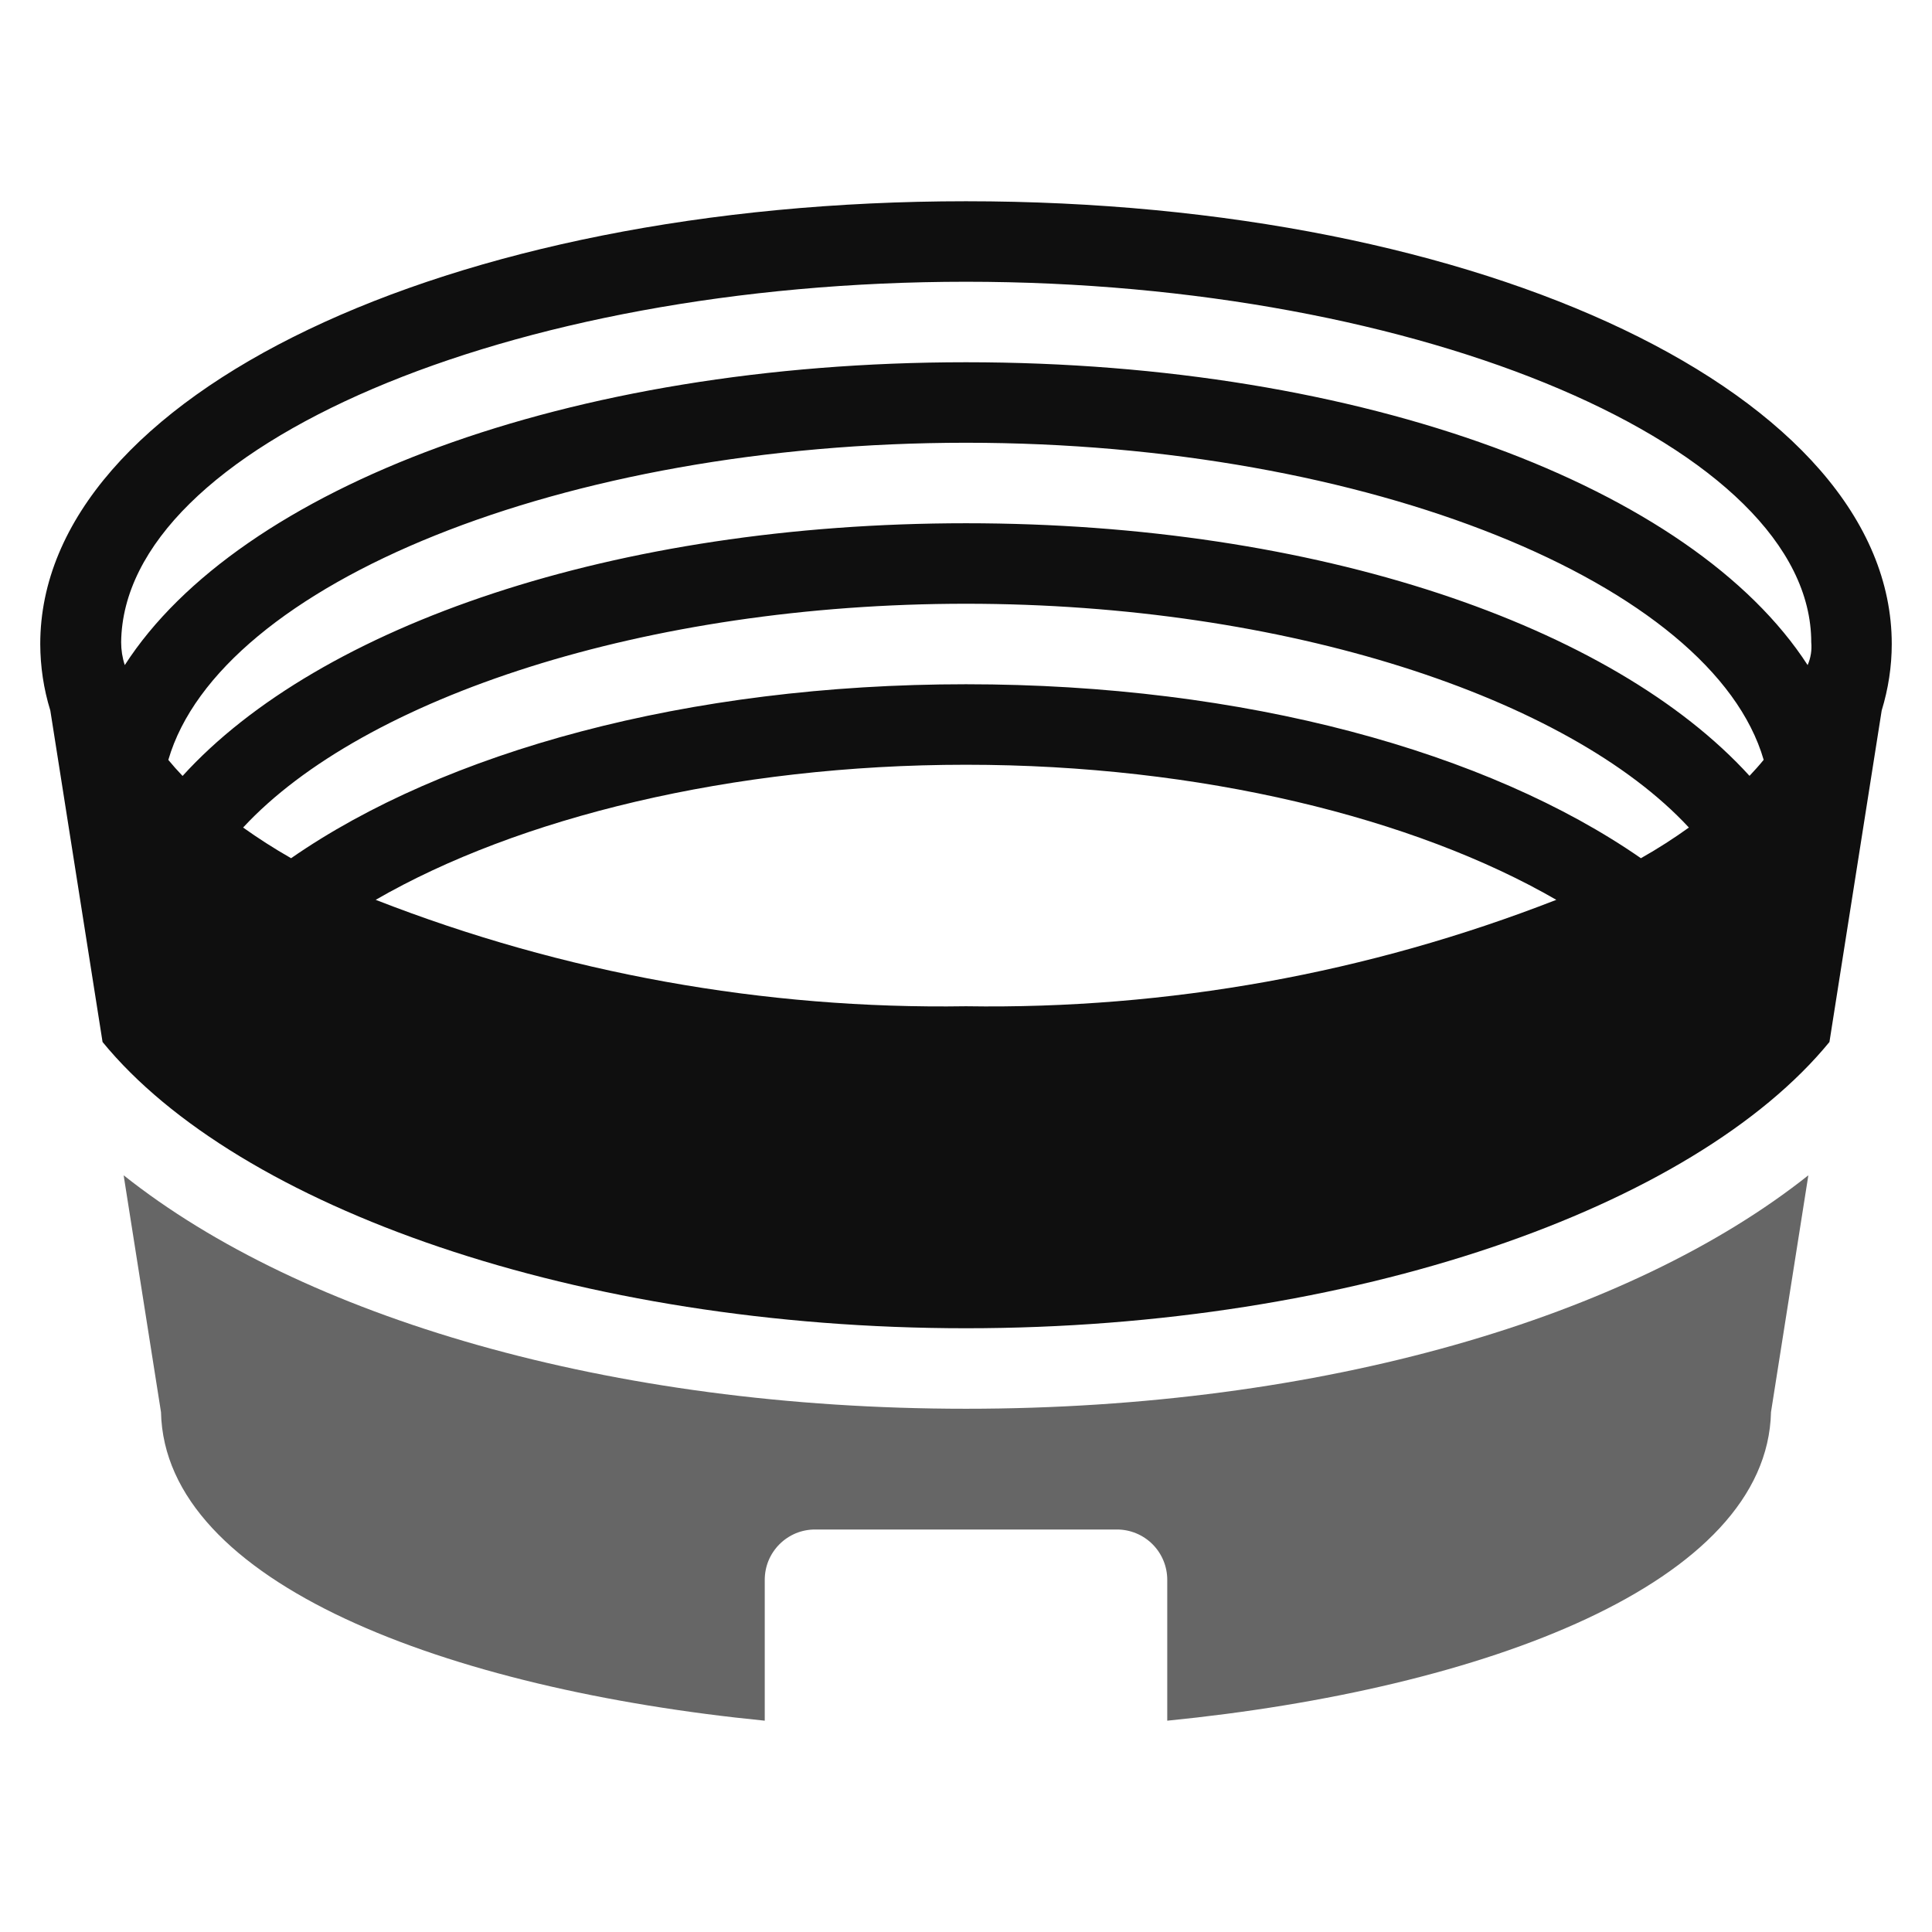
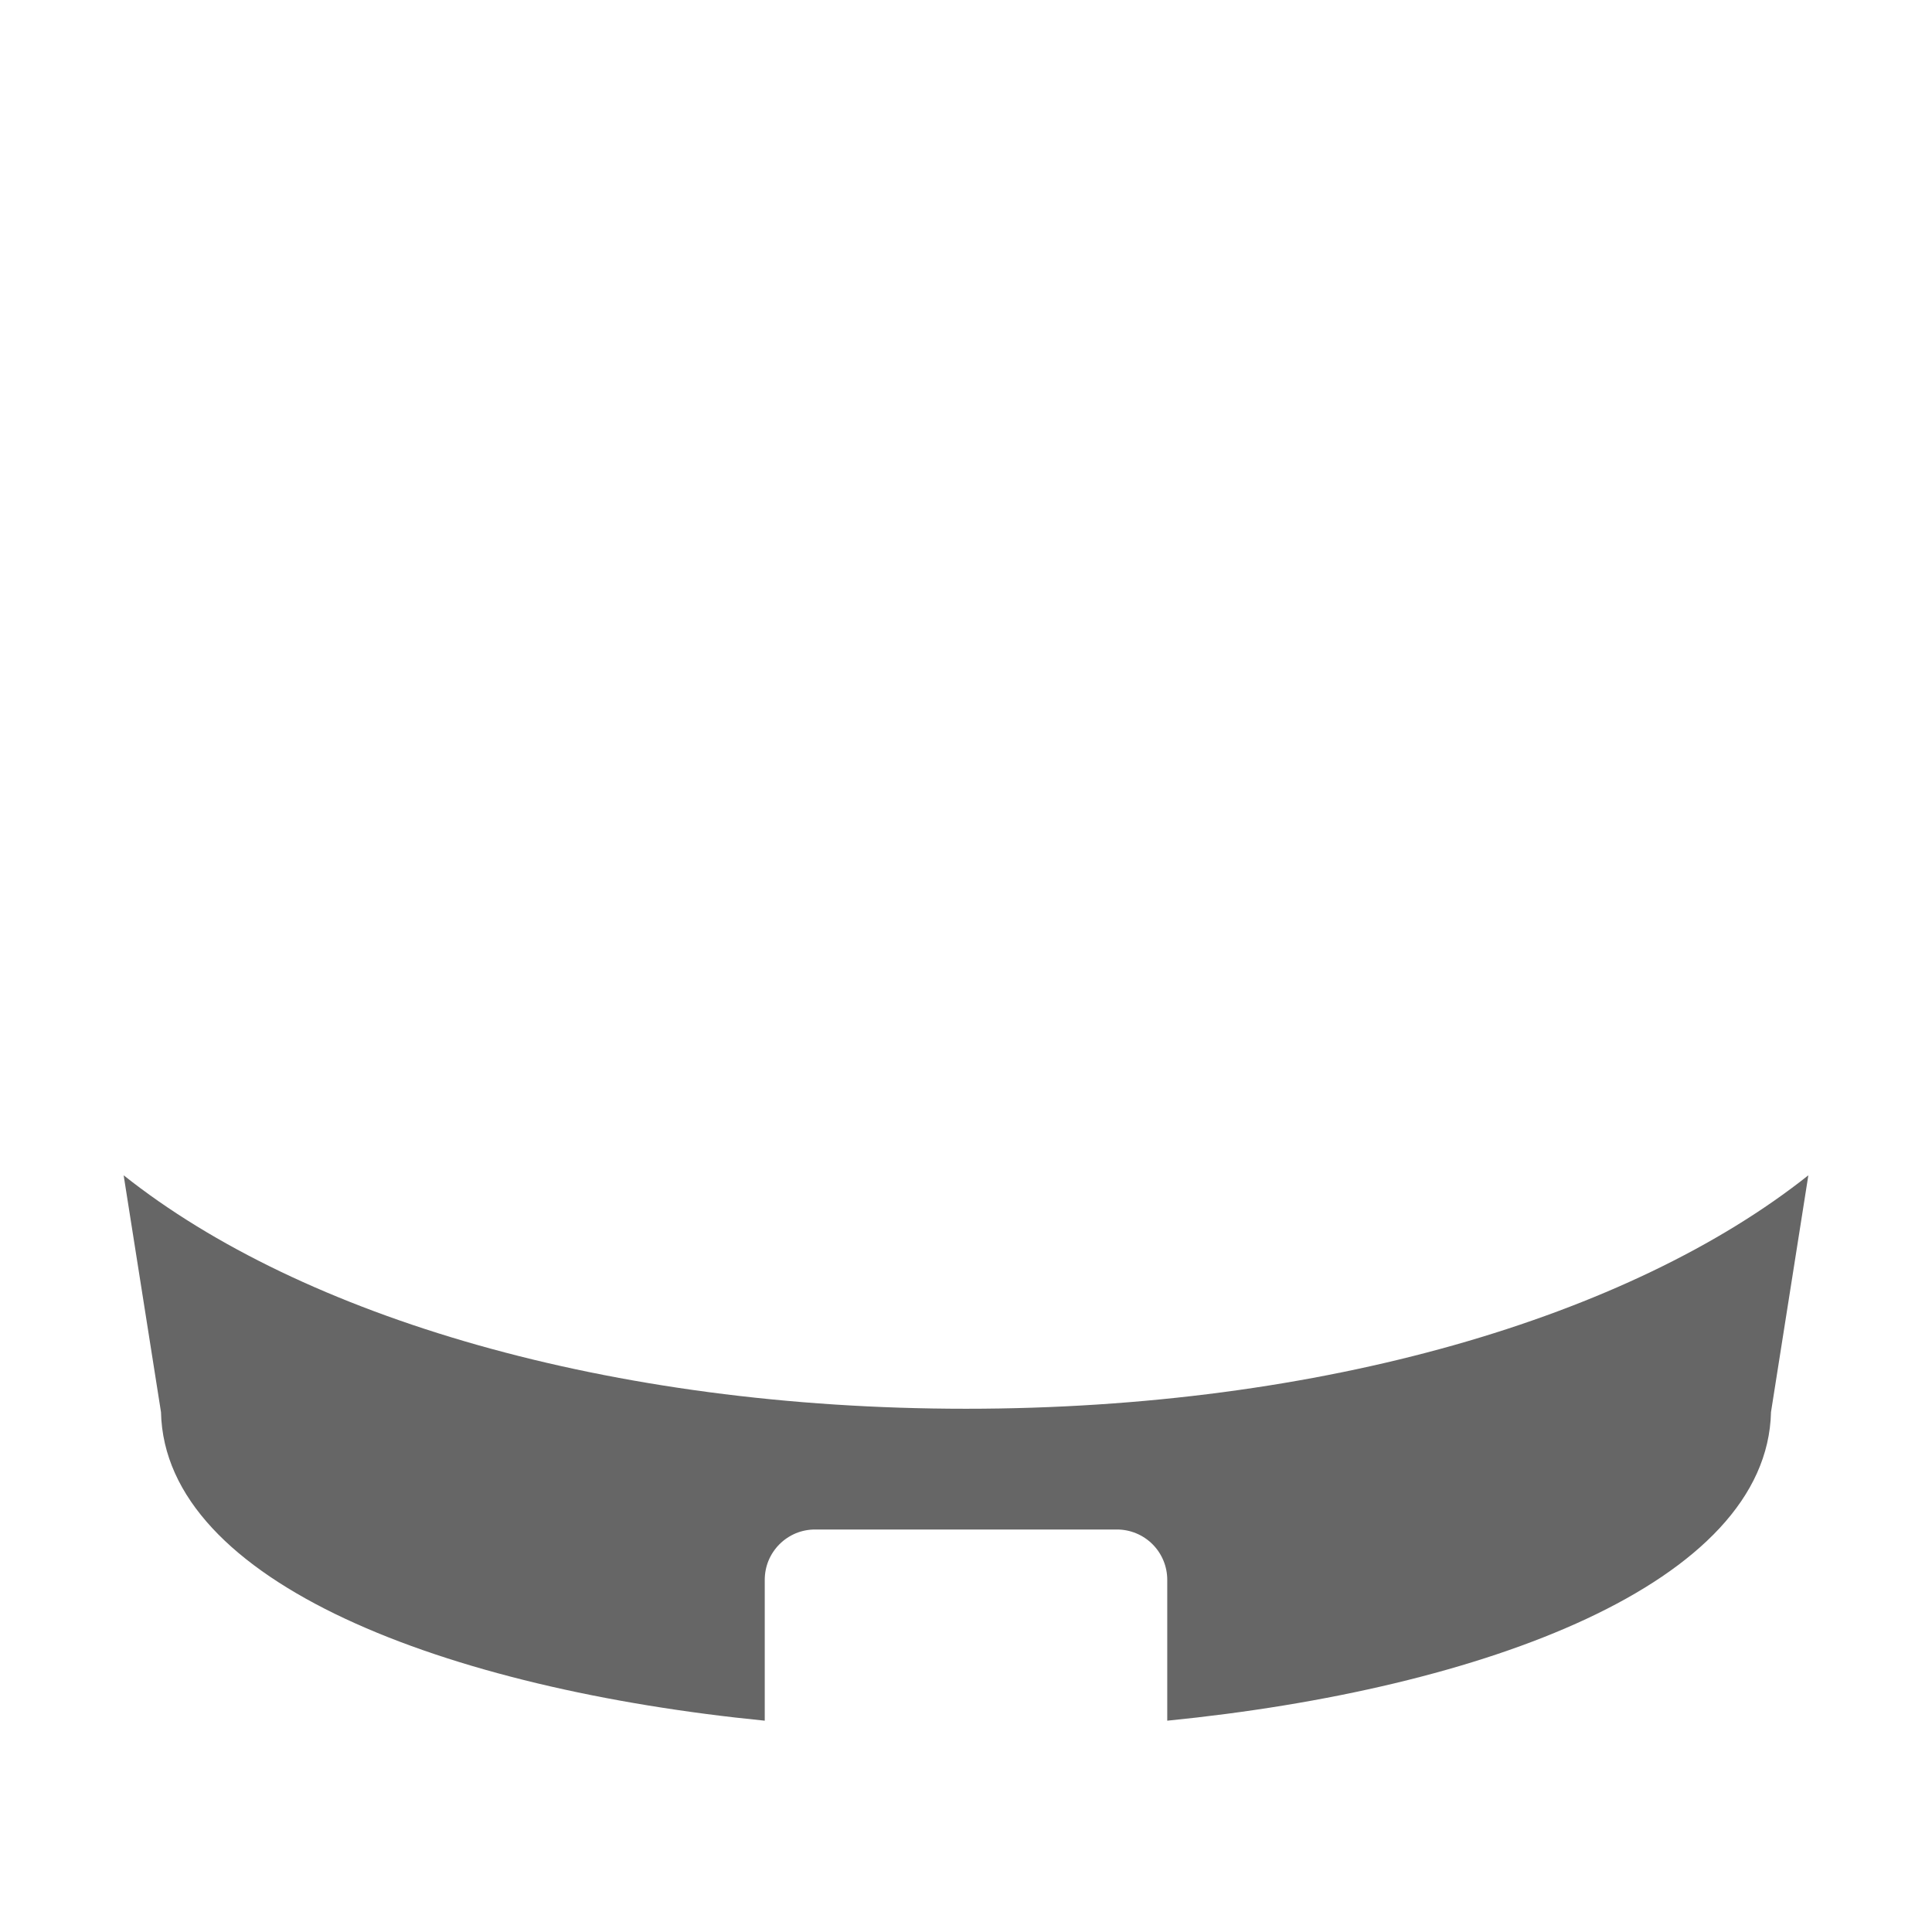
<svg xmlns="http://www.w3.org/2000/svg" width="24" height="24" viewBox="0 0 24 24" fill="none">
-   <path d="M1.274 12.944C2.957 15 7.189 16.5 12 16.5C16.811 16.5 21.043 15 22.726 12.944L23.375 8.826C23.457 8.558 23.5 8.28 23.5 8C23.5 4.916 18.45 2.5 12 2.5C5.55 2.5 0.5 4.916 0.5 8C0.501 8.28 0.542 8.558 0.625 8.826L1.274 12.944ZM12 12.5C9.493 12.539 7.002 12.09 4.667 11.178C6.426 10.162 9.084 9.5 12 9.5C14.916 9.5 17.575 10.162 19.333 11.178C16.997 12.09 14.507 12.539 12 12.5ZM20.384 10.661C18.483 9.342 15.467 8.5 12 8.5C8.533 8.5 5.517 9.342 3.616 10.661C3.402 10.539 3.204 10.411 3.02 10.28C4.516 8.665 8.026 7.5 12 7.5C15.974 7.5 19.483 8.665 20.98 10.28C20.796 10.412 20.6 10.539 20.384 10.661ZM21.734 9.639C20.034 7.77 16.364 6.5 12 6.5C7.636 6.5 3.966 7.77 2.268 9.639C2.205 9.573 2.146 9.507 2.091 9.44C2.728 7.253 7 5.5 12 5.5C17 5.5 21.273 7.253 21.909 9.439C21.854 9.507 21.794 9.573 21.732 9.639H21.734ZM12 3.5C17.674 3.5 22.5 5.564 22.5 7.979C22.509 8.075 22.494 8.173 22.455 8.262C21.029 6.056 16.95 4.5 12 4.5C7.05 4.5 2.971 6.056 1.55 8.262C1.52 8.171 1.505 8.075 1.505 7.979C1.531 5.55 6.325 3.5 12 3.5Z" fill="#0F0F0F" />
  <path d="M12 17.5C7.571 17.5 3.75 16.359 1.536 14.6L2 17.542C2.046 19.668 5.558 20.984 9.5 21.375V19.625C9.5 19.543 9.516 19.462 9.547 19.386C9.579 19.31 9.625 19.241 9.683 19.183C9.741 19.125 9.81 19.079 9.886 19.047C9.961 19.016 10.043 19 10.125 19H13.875C14.041 19 14.2 19.066 14.317 19.183C14.434 19.3 14.5 19.459 14.5 19.625V21.375C18.441 20.983 21.953 19.668 22 17.541L22.464 14.6C20.25 16.359 16.429 17.5 12 17.5Z" fill="#666666" />
</svg>